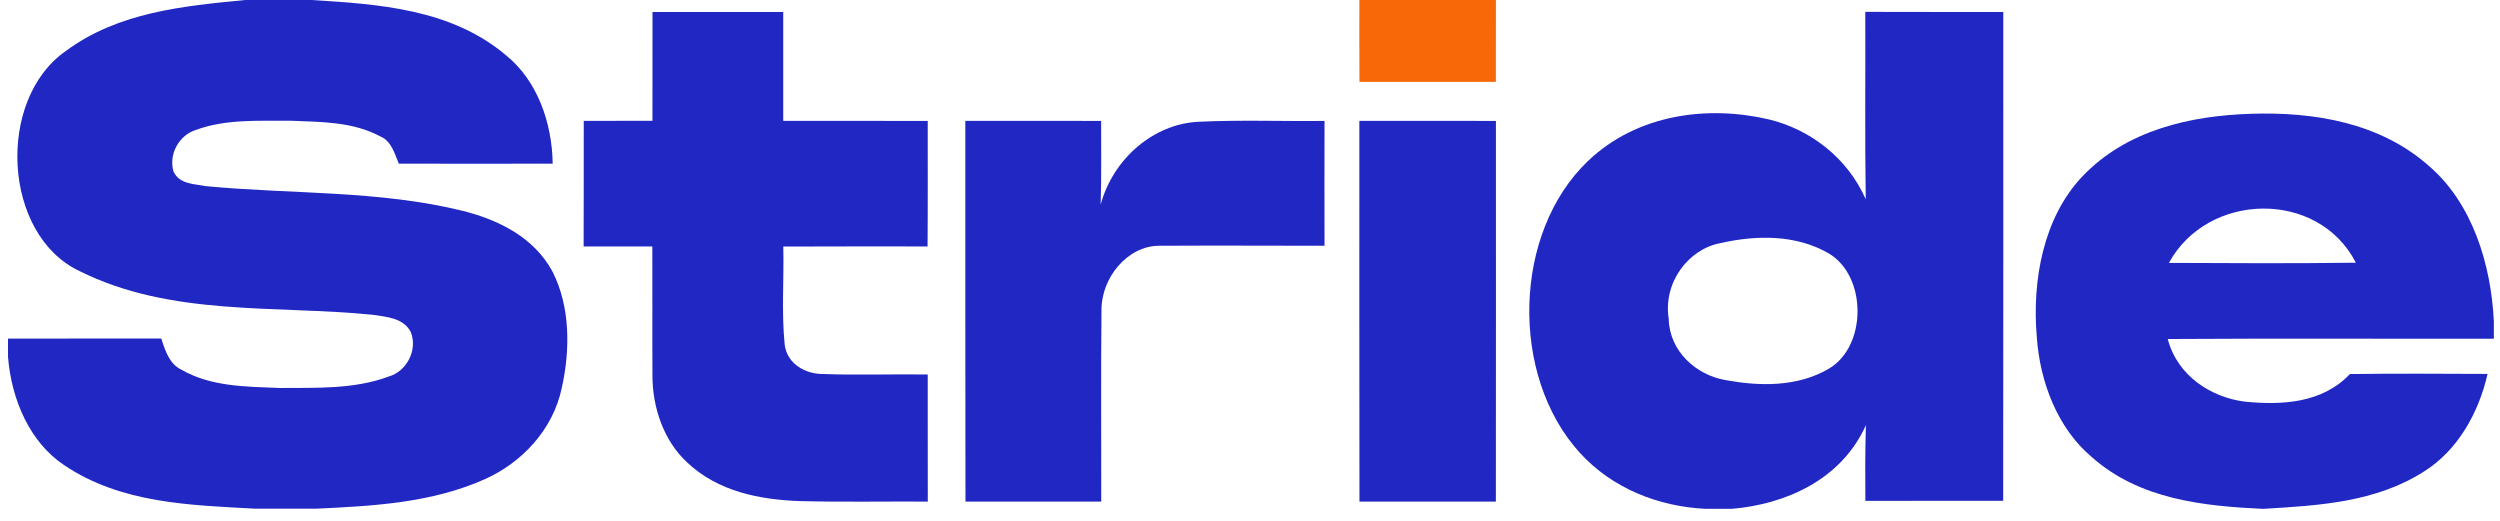
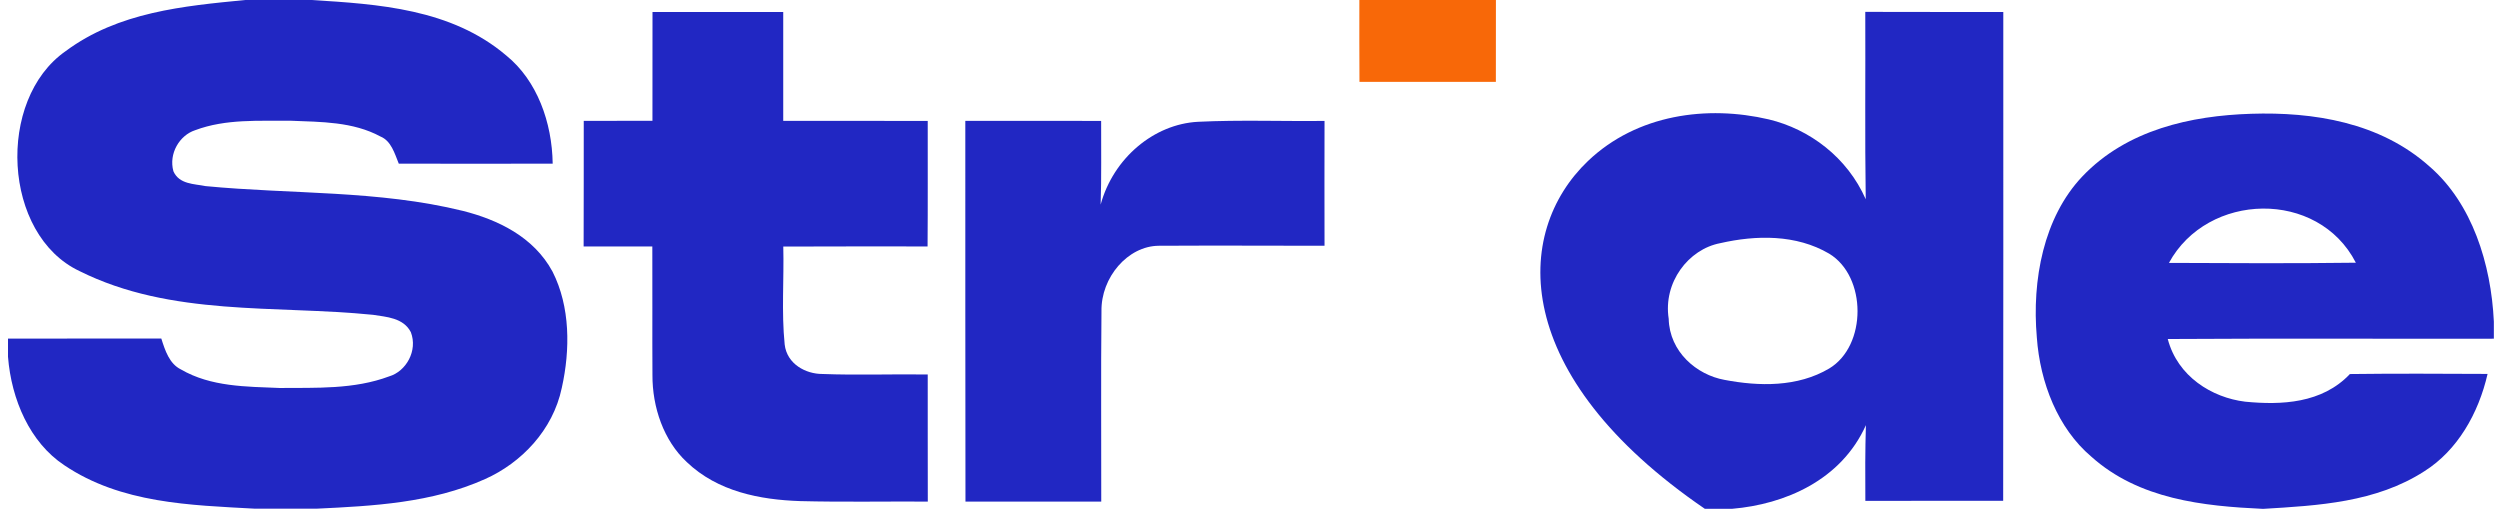
<svg xmlns="http://www.w3.org/2000/svg" width="144" height="30" viewBox="0 0 144 30" fill="none">
  <path d="M14.128 0H17.925C21.773 0.236 25.992 0.5 29.165 3.201C30.939 4.641 31.8 7.05 31.835 9.427C28.877 9.431 25.925 9.434 22.97 9.427C22.727 8.829 22.532 8.117 21.917 7.864C20.326 7.004 18.498 7.026 16.763 6.955C14.922 6.973 13.011 6.835 11.237 7.501C10.344 7.793 9.707 8.843 9.988 9.864C10.325 10.625 11.189 10.586 11.842 10.72C16.779 11.195 21.795 10.949 26.658 12.146C28.653 12.649 30.737 13.629 31.826 15.646C32.85 17.664 32.85 20.14 32.36 22.337C31.848 24.792 30.01 26.669 27.945 27.592C24.872 28.972 21.504 29.145 18.232 29.3H14.682C10.959 29.095 6.976 29.004 3.701 26.796C1.726 25.489 0.656 23.024 0.461 20.552V19.503C3.403 19.503 6.348 19.506 9.291 19.499C9.511 20.193 9.758 20.953 10.417 21.277C12.153 22.288 14.189 22.267 16.103 22.348C18.21 22.33 20.393 22.436 22.416 21.679C23.387 21.394 24.075 20.203 23.665 19.133C23.233 18.298 22.25 18.256 21.482 18.133C15.847 17.566 9.867 18.249 4.581 15.615C0.147 13.526 -0.227 5.744 3.778 2.948C6.813 0.69 10.584 0.345 14.128 0Z" fill="#2127C3" />
  <path d="M37.584 0.69C40.09 0.69 42.604 0.687 45.114 0.69C45.117 2.782 45.114 4.87 45.114 6.962C47.889 6.966 50.665 6.958 53.437 6.966C53.434 9.378 53.447 11.787 53.428 14.195C50.658 14.199 47.886 14.185 45.117 14.202C45.165 16.083 45.008 17.971 45.197 19.84C45.328 20.978 46.423 21.541 47.361 21.541C49.384 21.619 51.414 21.541 53.437 21.57C53.441 24.01 53.434 26.454 53.441 28.891C50.985 28.877 48.533 28.926 46.077 28.863C43.785 28.785 41.339 28.32 39.556 26.613C38.234 25.383 37.571 23.468 37.581 21.591C37.565 19.126 37.587 16.66 37.574 14.195C36.255 14.195 34.936 14.192 33.617 14.195C33.627 11.787 33.62 9.374 33.624 6.962C34.943 6.962 36.262 6.962 37.581 6.958C37.581 4.87 37.581 2.778 37.584 0.69Z" fill="#2127C3" />
-   <path d="M107.44 0.684C110.091 0.694 112.739 0.687 115.39 0.691C115.386 10.076 115.399 19.461 115.383 28.846C112.736 28.849 110.088 28.849 107.444 28.849C107.434 27.395 107.431 25.94 107.476 24.489C106.051 27.663 102.805 29.05 99.77 29.307H98.198C95.553 29.17 92.88 28.155 90.985 26.067C86.954 21.619 87.137 13.404 91.468 9.273C94.292 6.582 98.335 6.047 101.886 6.878C104.233 7.442 106.403 9.061 107.466 11.477C107.412 7.882 107.456 4.283 107.44 0.684ZM99.088 14.006C97.25 14.354 95.79 16.27 96.117 18.362C96.162 20.267 97.731 21.591 99.328 21.88C101.319 22.26 103.538 22.306 105.363 21.225C107.543 19.912 107.533 15.925 105.36 14.611C103.455 13.492 101.146 13.537 99.088 14.006Z" fill="#2127C3" />
+   <path d="M107.44 0.684C110.091 0.694 112.739 0.687 115.39 0.691C115.386 10.076 115.399 19.461 115.383 28.846C112.736 28.849 110.088 28.849 107.444 28.849C107.434 27.395 107.431 25.94 107.476 24.489C106.051 27.663 102.805 29.05 99.77 29.307H98.198C86.954 21.619 87.137 13.404 91.468 9.273C94.292 6.582 98.335 6.047 101.886 6.878C104.233 7.442 106.403 9.061 107.466 11.477C107.412 7.882 107.456 4.283 107.44 0.684ZM99.088 14.006C97.25 14.354 95.79 16.27 96.117 18.362C96.162 20.267 97.731 21.591 99.328 21.88C101.319 22.26 103.538 22.306 105.363 21.225C107.543 19.912 107.533 15.925 105.36 14.611C103.455 13.492 101.146 13.537 99.088 14.006Z" fill="#2127C3" />
  <path d="M119.943 10.163C122.513 7.462 126.218 6.663 129.659 6.554C133.232 6.437 137.09 7.036 139.945 9.593C142.394 11.713 143.489 15.196 143.646 18.527V19.509C137.387 19.52 131.122 19.488 124.863 19.527C125.427 21.682 127.402 22.904 129.323 23.137C131.407 23.341 133.754 23.239 135.354 21.545C137.999 21.51 140.643 21.527 143.284 21.538C142.763 23.82 141.54 25.947 139.654 27.137C136.853 28.947 133.52 29.12 130.36 29.31H130.341C126.925 29.152 123.208 28.771 120.455 26.299C118.534 24.669 117.506 22.045 117.321 19.432C117.033 16.139 117.705 12.523 119.943 10.163ZM124.931 15.143C128.516 15.16 132.108 15.178 135.697 15.132C133.52 10.892 127.156 11.054 124.931 15.143Z" fill="#2127C3" />
  <path d="M55.602 6.962C58.211 6.962 60.82 6.958 63.426 6.965C63.419 8.575 63.452 10.18 63.397 11.786C64.13 9.103 66.471 7.145 69.009 7.015C71.433 6.898 73.866 6.993 76.293 6.965C76.289 9.36 76.286 11.762 76.293 14.156C73.114 14.153 69.928 14.139 66.746 14.156C64.963 14.167 63.41 15.98 63.445 17.928C63.407 21.58 63.439 25.235 63.432 28.891H55.611C55.598 21.58 55.605 14.273 55.602 6.962Z" fill="#2127C3" />
-   <path d="M78.299 6.962C80.921 6.962 83.543 6.958 86.165 6.965C86.165 14.273 86.171 21.58 86.162 28.891C83.543 28.894 80.924 28.891 78.305 28.891C78.289 21.58 78.302 14.273 78.299 6.962Z" fill="#2127C3" />
  <path d="M78.299 0H86.165C86.168 1.571 86.165 3.141 86.162 4.715C83.543 4.719 80.924 4.715 78.305 4.715C78.296 3.145 78.296 1.574 78.299 0Z" fill="#F86808" />
</svg>